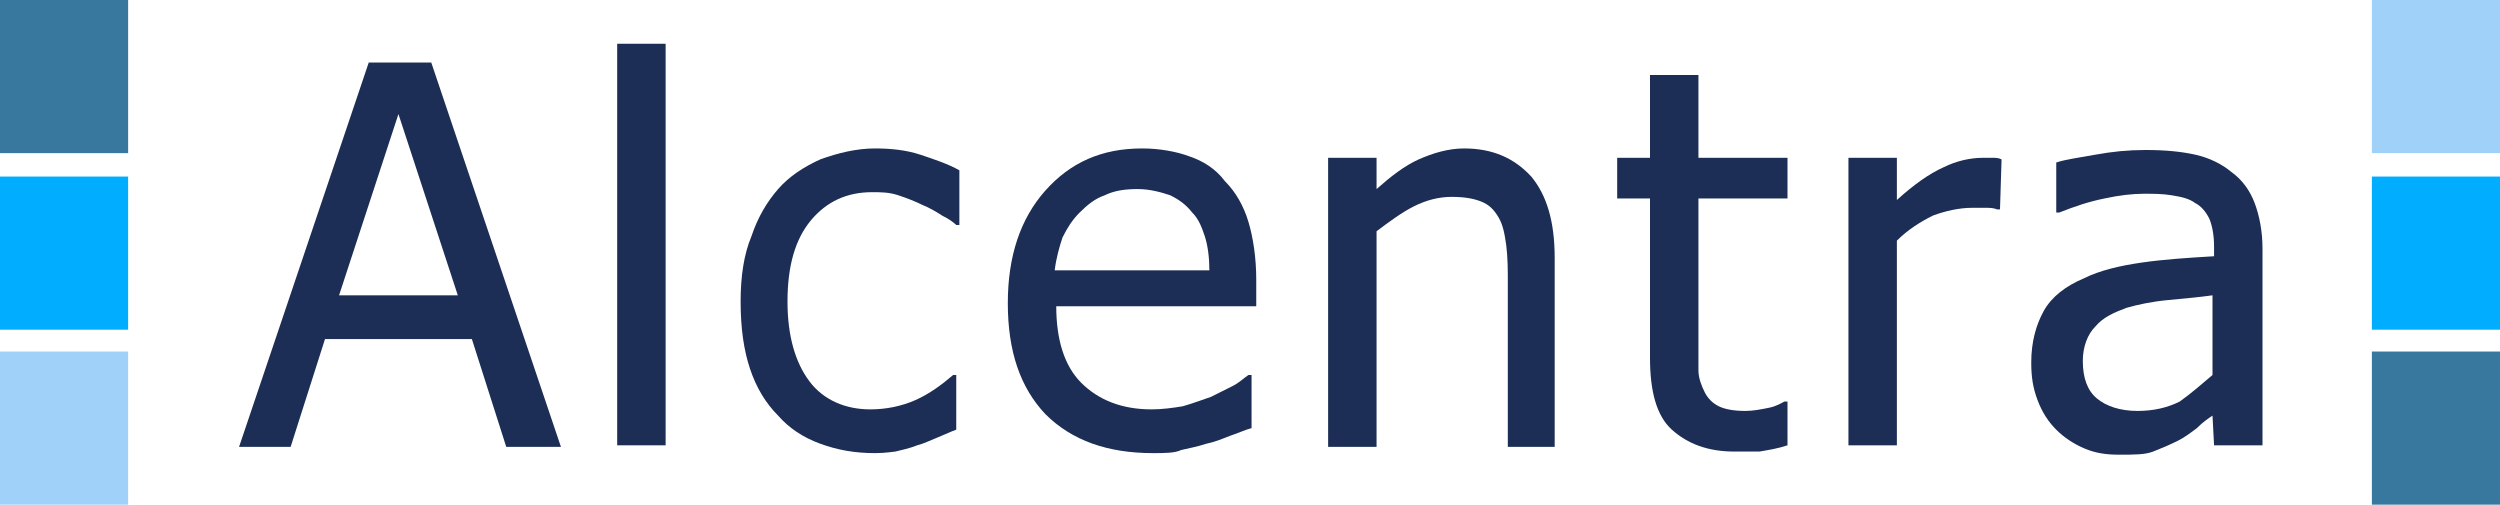
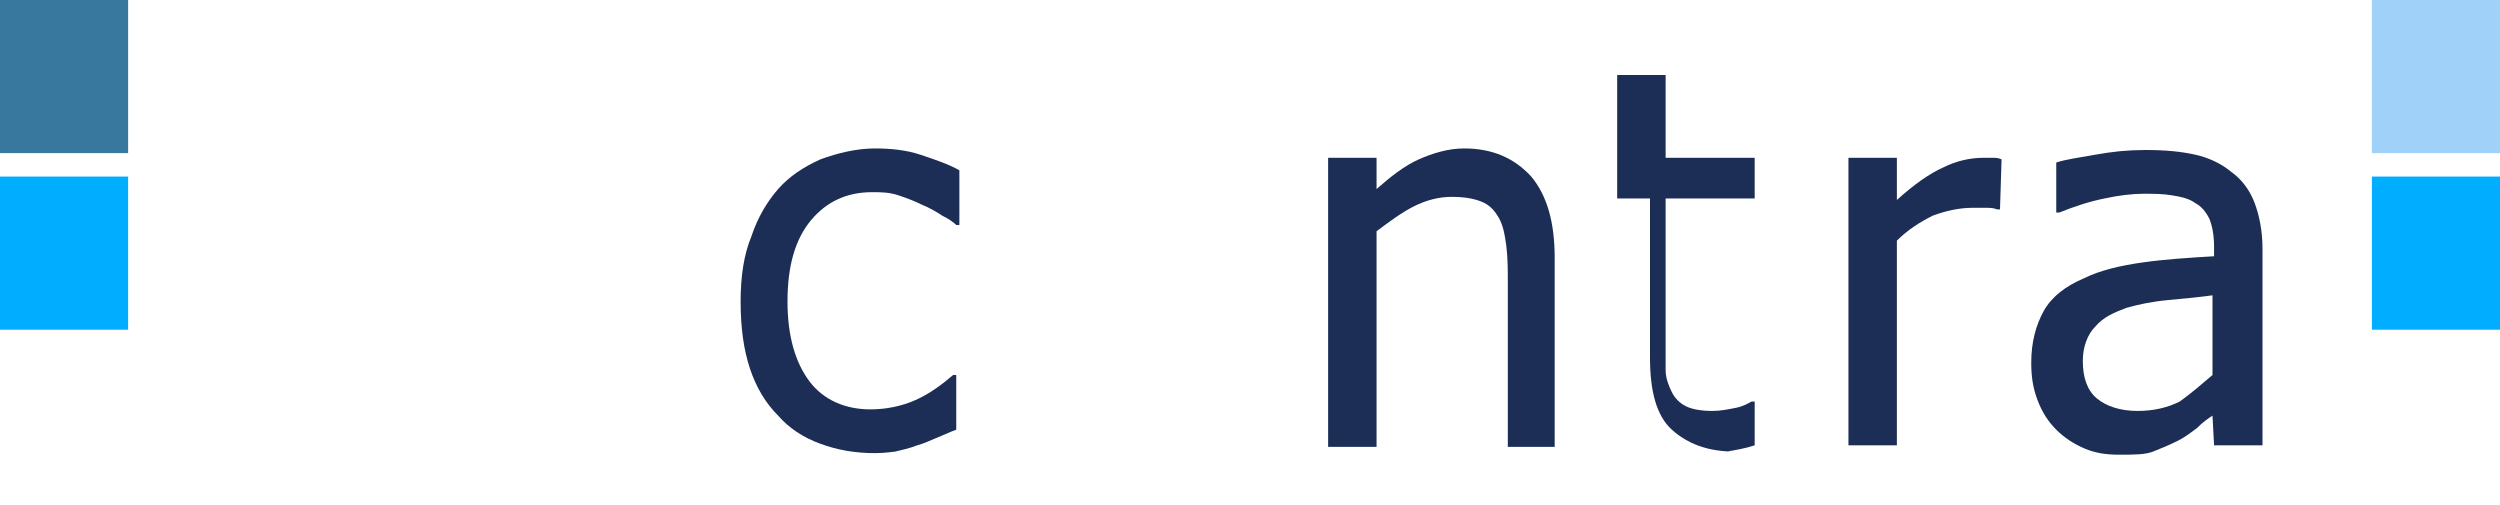
<svg xmlns="http://www.w3.org/2000/svg" version="1.1" id="Layer_1" x="0px" y="0px" viewBox="0 0 160 32.3" style="enable-background:new 0 0 160 32.3;" xml:space="preserve">
  <style type="text/css">
	.st0{fill:#1C2E55;}
	.st1{fill:#38789F;}
	.st2{fill:#A0D1F9;}
	.st3{fill:#00ADFF;}
</style>
  <g>
-     <path class="st0" d="M15.3,28.6l8.3-24.6h4l8.3,24.6h-3.5l-2.2-6.9h-9.4l-2.2,6.9H15.3z M29.3,18.9L25.5,7.3l-3.8,11.6H29.3z" />
-     <rect x="39.5" y="2.8" class="st0" width="3.1" height="25.7" />
    <g>
      <path class="st0" d="M56,29c-1.3,0-2.4-0.2-3.5-0.6c-1.1-0.4-2-1-2.7-1.8c-0.8-0.8-1.4-1.8-1.8-3c-0.4-1.2-0.6-2.6-0.6-4.3    c0-1.6,0.2-3,0.7-4.2c0.4-1.2,1-2.2,1.7-3c0.7-0.8,1.6-1.4,2.7-1.9c1.1-0.4,2.3-0.7,3.5-0.7c1,0,2,0.1,2.9,0.4    c0.9,0.3,1.8,0.6,2.5,1v3.5h-0.2c-0.2-0.2-0.5-0.4-0.9-0.6c-0.3-0.2-0.8-0.5-1.3-0.7c-0.4-0.2-0.9-0.4-1.5-0.6    c-0.6-0.2-1.1-0.2-1.7-0.2c-1.6,0-2.9,0.6-3.9,1.8c-1,1.2-1.5,2.9-1.5,5.2c0,2.2,0.5,3.9,1.4,5.1c0.9,1.2,2.3,1.8,3.9,1.8    c1,0,2-0.2,2.9-0.6c0.9-0.4,1.7-1,2.4-1.6h0.2v3.5c-0.3,0.1-0.7,0.3-1.2,0.5c-0.5,0.2-0.9,0.4-1.3,0.5c-0.5,0.2-1,0.3-1.4,0.4    C57.2,28.9,56.7,29,56,29" />
-       <path class="st0" d="M73.8,29c-2.9,0-5.2-0.8-6.9-2.5c-1.6-1.7-2.4-4-2.4-7.1c0-3,0.8-5.4,2.4-7.2c1.6-1.8,3.6-2.7,6.2-2.7    c1.1,0,2.2,0.2,3,0.5c0.9,0.3,1.7,0.8,2.3,1.6c0.7,0.7,1.2,1.6,1.5,2.6s0.5,2.3,0.5,3.7v1.7H67.6c0,2.1,0.5,3.8,1.6,4.9    c1.1,1.1,2.6,1.7,4.5,1.7c0.7,0,1.4-0.1,2-0.2c0.7-0.2,1.2-0.4,1.8-0.6c0.6-0.3,1-0.5,1.4-0.7s0.7-0.5,1-0.7h0.2v3.4    c-0.4,0.1-0.8,0.3-1.4,0.5c-0.5,0.2-1,0.4-1.5,0.5c-0.6,0.2-1.2,0.3-1.6,0.4C75.2,29,74.5,29,73.8,29 M77.4,17.3    c0-0.8-0.1-1.6-0.3-2.2c-0.2-0.6-0.4-1.1-0.8-1.5c-0.4-0.5-0.8-0.8-1.4-1.1c-0.6-0.2-1.3-0.4-2.1-0.4c-0.8,0-1.5,0.1-2.1,0.4    c-0.6,0.2-1.1,0.6-1.6,1.1c-0.5,0.5-0.8,1-1.1,1.6c-0.2,0.6-0.4,1.3-0.5,2.1L77.4,17.3L77.4,17.3z" />
      <path class="st0" d="M99.6,28.6h-3.1V18.1c0-0.8,0-1.6-0.1-2.4c-0.1-0.7-0.2-1.3-0.5-1.8c-0.3-0.5-0.6-0.8-1.1-1    c-0.5-0.2-1.1-0.3-1.9-0.3c-0.8,0-1.6,0.2-2.4,0.6c-0.8,0.4-1.6,1-2.4,1.6v13.8h-3.1V10.1h3.1v2c0.9-0.8,1.8-1.5,2.7-1.9    c0.9-0.4,1.9-0.7,2.9-0.7c1.8,0,3.2,0.6,4.3,1.8c1,1.2,1.5,2.9,1.5,5.2V28.6L99.6,28.6z" />
-       <path class="st0" d="M111,28.9c-1.7,0-3-0.5-4-1.4s-1.4-2.5-1.4-4.6V12.7h-2.1v-2.6h2.1V4.8h3.1v5.3h5.7v2.6h-5.7v8.8    c0,0.9,0,1.7,0,2.2c0,0.5,0.2,1,0.4,1.4c0.2,0.4,0.5,0.7,0.9,0.9c0.4,0.2,1,0.3,1.7,0.3c0.5,0,1-0.1,1.5-0.2    c0.5-0.1,0.8-0.3,1-0.4h0.2v2.8c-0.6,0.2-1.2,0.3-1.8,0.4C112.1,28.9,111.5,28.9,111,28.9" />
+       <path class="st0" d="M111,28.9c-1.7,0-3-0.5-4-1.4s-1.4-2.5-1.4-4.6V12.7h-2.1v-2.6V4.8h3.1v5.3h5.7v2.6h-5.7v8.8    c0,0.9,0,1.7,0,2.2c0,0.5,0.2,1,0.4,1.4c0.2,0.4,0.5,0.7,0.9,0.9c0.4,0.2,1,0.3,1.7,0.3c0.5,0,1-0.1,1.5-0.2    c0.5-0.1,0.8-0.3,1-0.4h0.2v2.8c-0.6,0.2-1.2,0.3-1.8,0.4C112.1,28.9,111.5,28.9,111,28.9" />
      <path class="st0" d="M128,13.4h-0.2c-0.2-0.1-0.5-0.1-0.7-0.1c-0.3,0-0.6,0-0.9,0c-0.8,0-1.7,0.2-2.5,0.5    c-0.8,0.4-1.6,0.9-2.3,1.6v13.1h-3.1V10.1h3.1v2.7c1.1-1,2.1-1.7,3-2.1c0.8-0.4,1.7-0.6,2.5-0.6c0.3,0,0.6,0,0.7,0s0.3,0,0.5,0.1    L128,13.4L128,13.4z" />
      <path class="st0" d="M141.6,26.6c-0.3,0.2-0.6,0.4-1,0.8c-0.4,0.3-0.8,0.6-1.2,0.8c-0.6,0.3-1.1,0.5-1.6,0.7    c-0.5,0.2-1.2,0.2-2.2,0.2c-0.8,0-1.5-0.1-2.2-0.4c-0.7-0.3-1.3-0.7-1.8-1.2c-0.5-0.5-0.9-1.1-1.2-1.9s-0.4-1.5-0.4-2.4    c0-1.3,0.3-2.4,0.8-3.3c0.5-0.9,1.4-1.6,2.6-2.1c1-0.5,2.3-0.8,3.7-1c1.4-0.2,2.9-0.3,4.6-0.4v-0.6c0-0.7-0.1-1.3-0.3-1.8    c-0.2-0.4-0.5-0.8-0.9-1c-0.4-0.3-0.9-0.4-1.5-0.5c-0.6-0.1-1.2-0.1-1.8-0.1c-0.7,0-1.6,0.1-2.5,0.3c-1,0.2-1.9,0.5-2.9,0.9h-0.2    v-3.2c0.6-0.2,1.4-0.3,2.5-0.5s2.1-0.3,3.2-0.3c1.3,0,2.3,0.1,3.2,0.3c0.9,0.2,1.7,0.6,2.3,1.1c0.7,0.5,1.2,1.2,1.5,2    c0.3,0.8,0.5,1.8,0.5,2.9v12.6h-3.1L141.6,26.6L141.6,26.6z M141.6,24v-5.1c-0.7,0.1-1.7,0.2-2.8,0.3s-2,0.3-2.7,0.5    c-0.8,0.3-1.5,0.6-2,1.2c-0.5,0.5-0.8,1.3-0.8,2.2c0,1.1,0.3,1.9,0.9,2.4c0.6,0.5,1.5,0.8,2.6,0.8c1,0,1.9-0.2,2.7-0.6    C140.2,25.2,140.9,24.6,141.6,24" />
-       <rect x="151.8" y="22.5" class="st1" width="8.2" height="9.8" />
      <rect x="151.8" class="st2" width="8.2" height="9.8" />
      <rect x="151.8" y="11.3" class="st3" width="8.2" height="9.8" />
-       <rect y="22.5" class="st2" width="8.2" height="9.8" />
      <rect class="st1" width="8.2" height="9.8" />
      <rect y="11.3" class="st3" width="8.2" height="9.8" />
    </g>
  </g>
</svg>